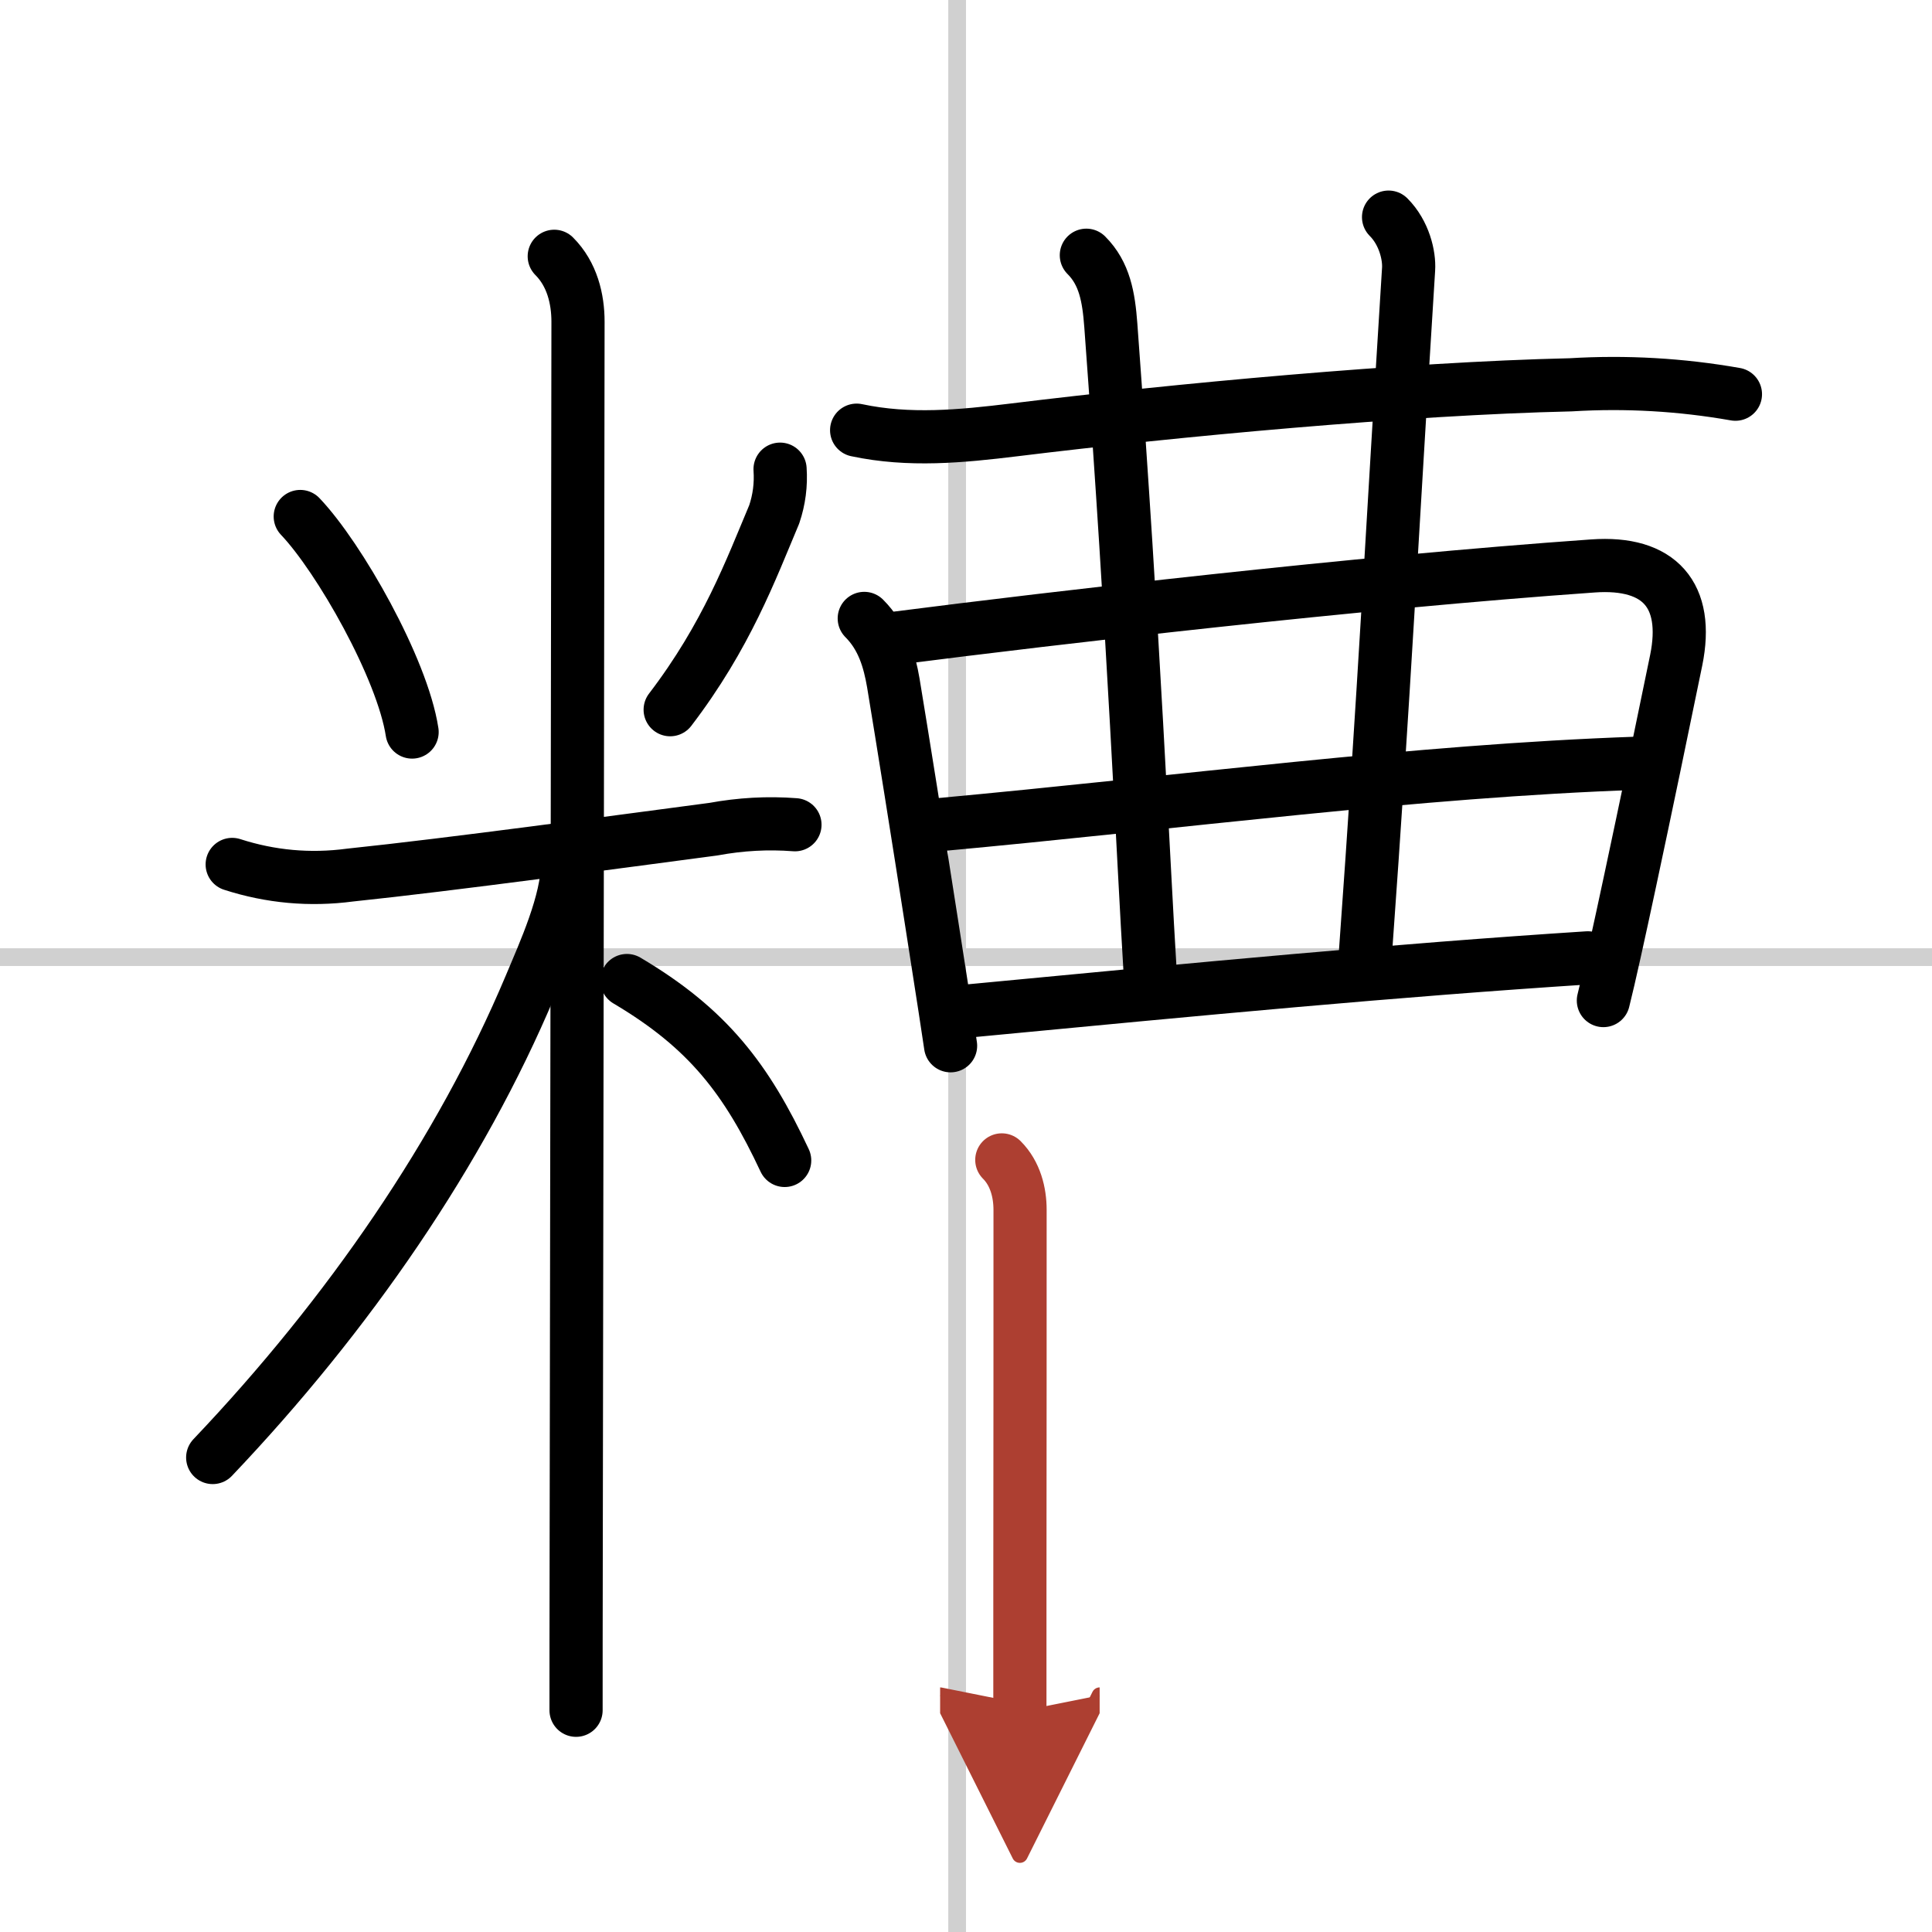
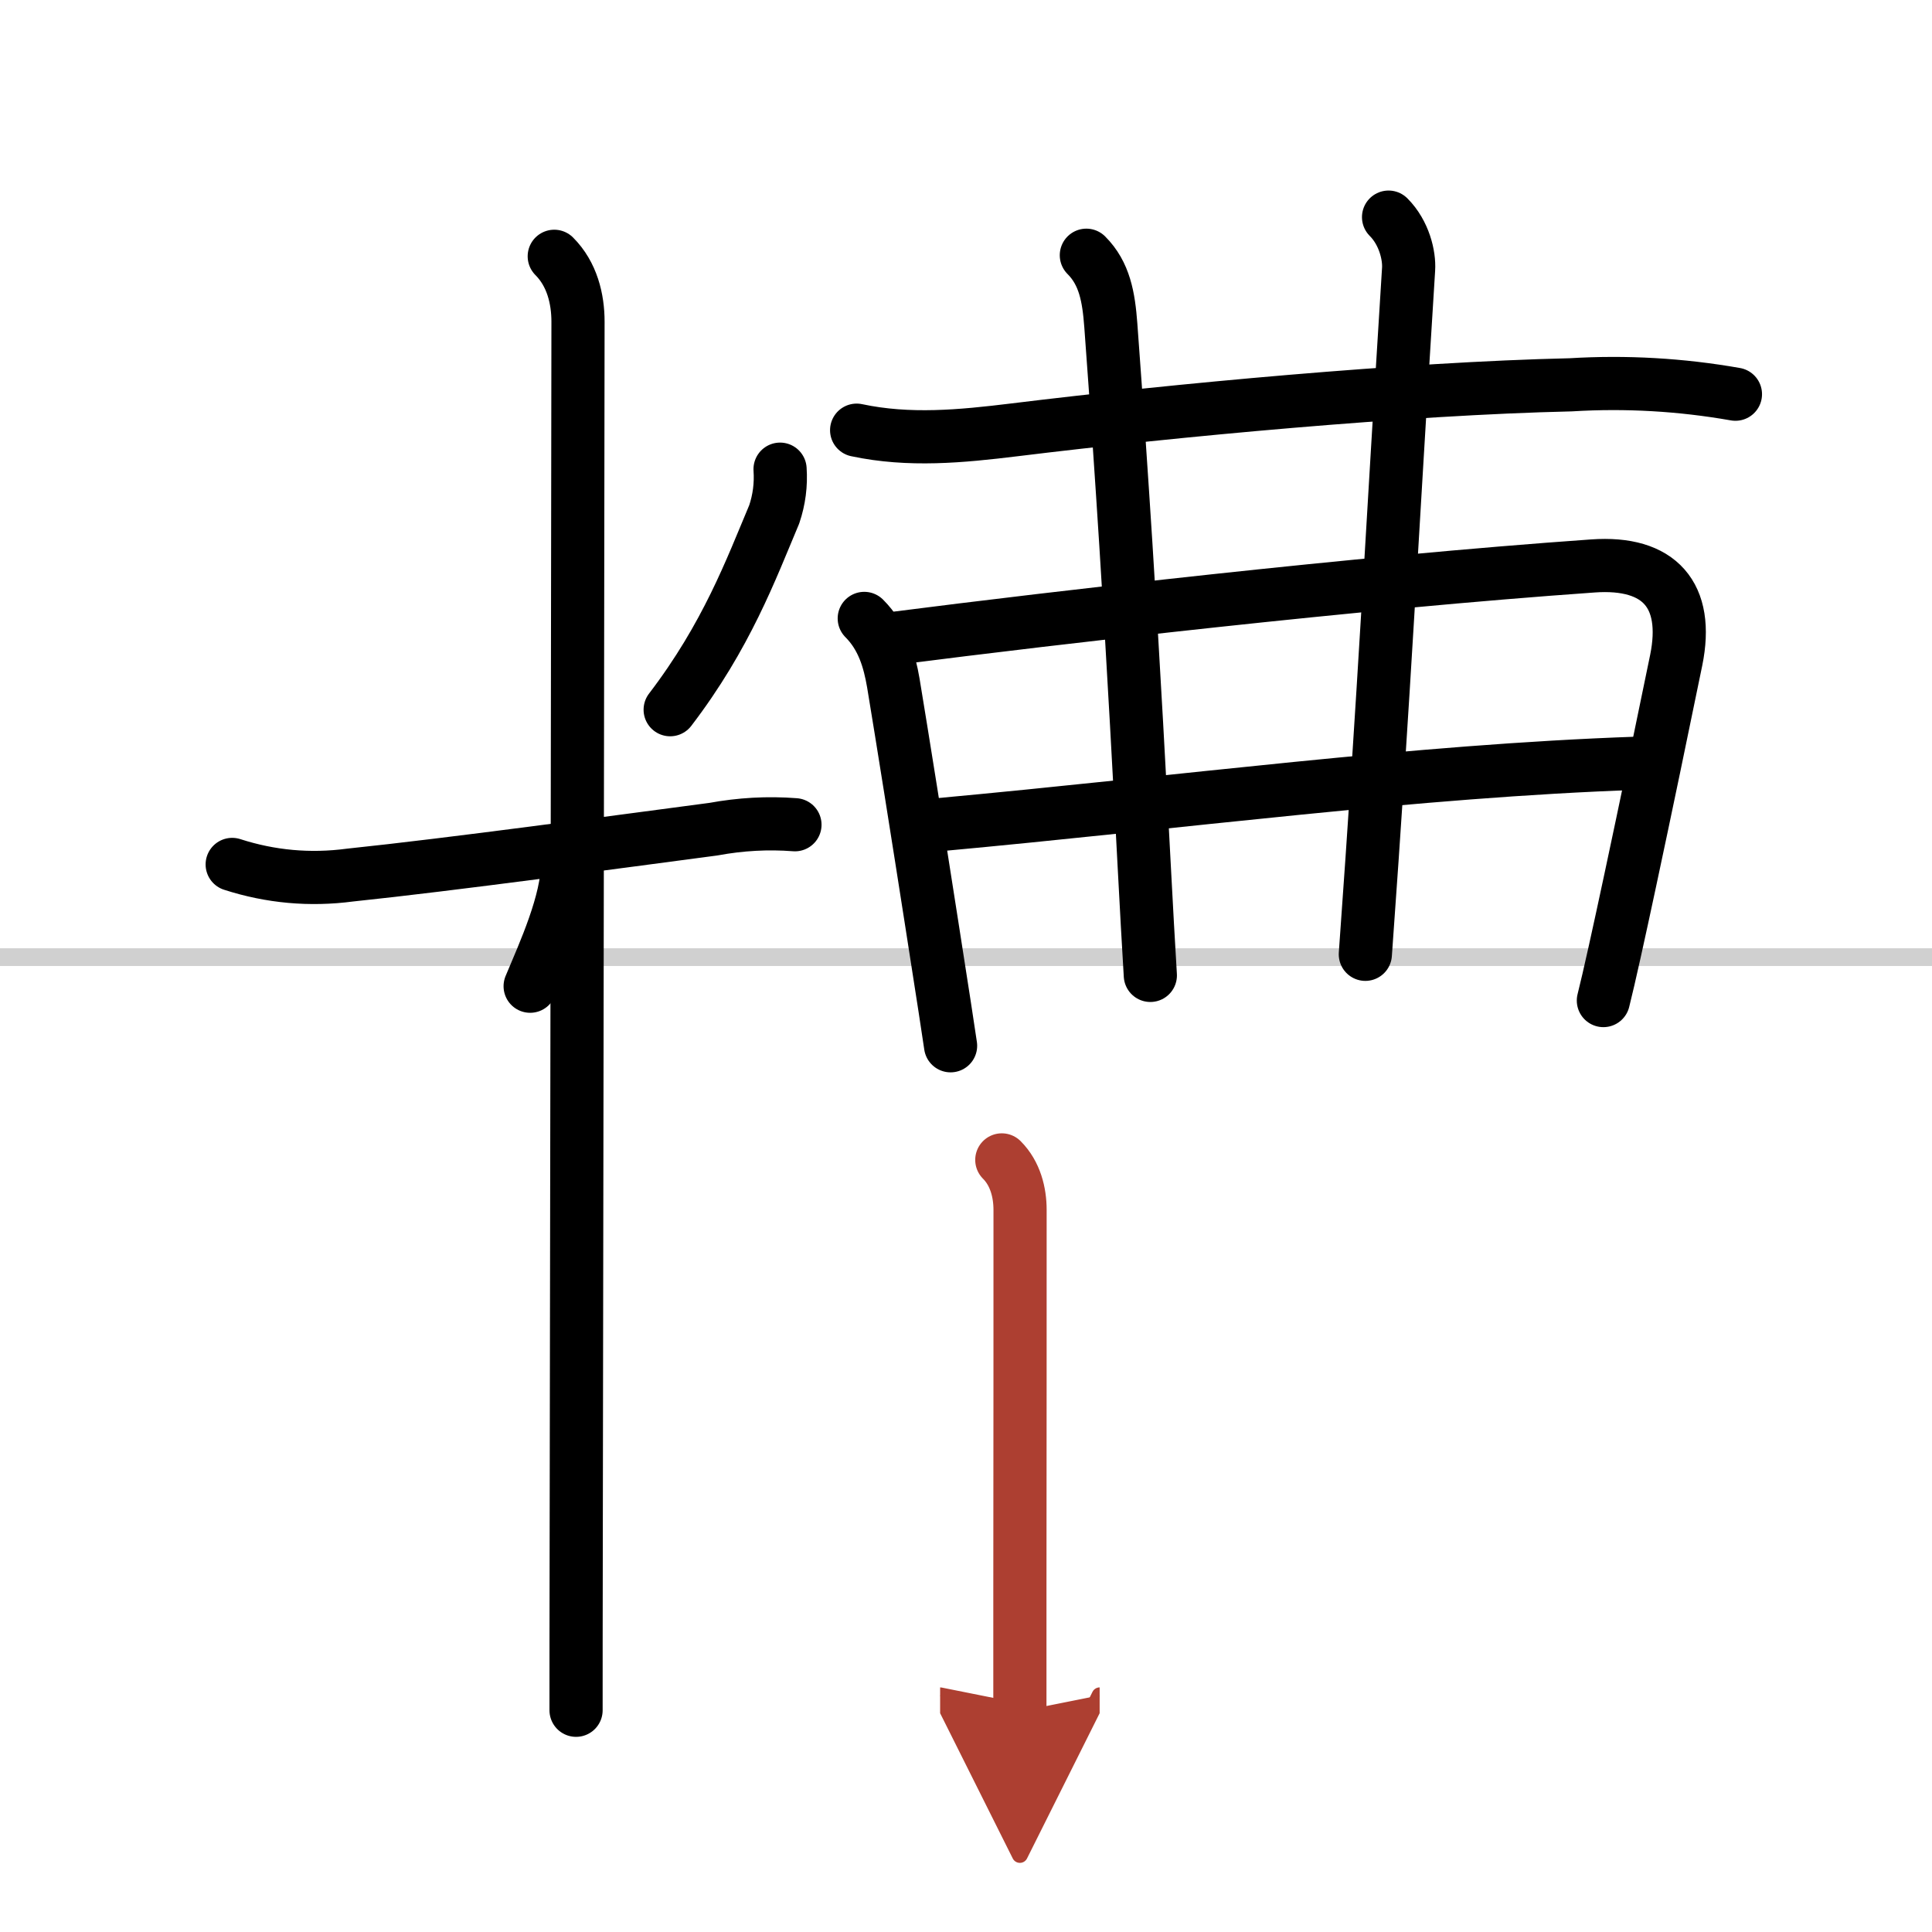
<svg xmlns="http://www.w3.org/2000/svg" width="400" height="400" viewBox="0 0 109 109">
  <defs>
    <marker id="a" markerWidth="4" orient="auto" refX="1" refY="5" viewBox="0 0 10 10">
      <polyline points="0 0 10 5 0 10 1 5" fill="#ad3f31" stroke="#ad3f31" />
    </marker>
  </defs>
  <g fill="none" stroke="#000" stroke-linecap="round" stroke-linejoin="round" stroke-width="3">
    <rect width="100%" height="100%" fill="#fff" stroke="#fff" />
-     <line x1="54" x2="54" y2="109" stroke="#d0d0d0" stroke-width="1" />
    <line x2="109" y1="54" y2="54" stroke="#d0d0d0" stroke-width="1" />
-     <path d="m16.94 29.14c2.2 2.31 5.76 8.57 6.31 12.16" />
    <path d="m44.01 26.47c0.06 0.87-0.05 1.72-0.33 2.55-1.31 3.11-2.69 6.86-5.87 11.02" />
    <path d="m13.1 48.77c2.17 0.7 4.39 0.9 6.65 0.6 5.75-0.6 15.11-1.88 20.5-2.59 1.52-0.28 3.06-0.37 4.6-0.25" />
    <path d="m31.27 14.46c1.01 1.01 1.34 2.41 1.34 3.69 0 5.14-0.07 47.63-0.1 68.22-0.01 4.84-0.01 8.48-0.01 10.12" />
-     <path d="M32.02,48.71c0,2.16-1.31,5.02-2.11,6.93C25.98,64.98,19.68,74.15,12,82.23" />
-     <path d="m35.37 55.32c4.58 2.71 6.75 5.56 8.9 10.15" />
+     <path d="M32.02,48.71c0,2.16-1.31,5.02-2.11,6.93" />
    <path d="m48.33 24.27c2.96 0.63 5.89 0.35 8.91-0.02 9.03-1.11 22.13-2.33 31.38-2.54 3.12-0.19 6.22-0.01 9.29 0.53" />
    <path d="m48.76 34.89c1.05 1.05 1.42 2.37 1.64 3.64 0.48 2.89 1.43 8.85 2.17 13.6 0.57 3.63 1.02 6.56 1.06 6.87" />
    <path d="m50.65 35.99c8.73-1.12 25.85-3.12 39.22-4.06 3.77-0.27 5.44 1.66 4.7 5.31-0.75 3.66-1.74 8.43-2.59 12.4-0.64 3-1.2 5.54-1.52 6.81" />
    <path d="m61.29 14.4c1.03 1.03 1.26 2.35 1.38 3.95 1.33 18.03 1.8 29.72 2.23 36.68" />
    <path d="m78.34 12.25c0.89 0.89 1.18 2.18 1.13 2.94-0.97 15.43-1.35 23.56-2.44 38.65" />
    <path d="m52.84 46.54c14.03-1.29 26.91-3.04 39.56-3.48" />
-     <path d="m54.6 57.04c13.53-1.29 24.03-2.29 34.98-3" />
    <path d="m56.52 65.44c0.77 0.77 1.03 1.85 1.03 2.82 0 4.28 0 14.1-0.01 21.62v6.67" marker-end="url(#a)" stroke="#ad3f31" />
  </g>
</svg>